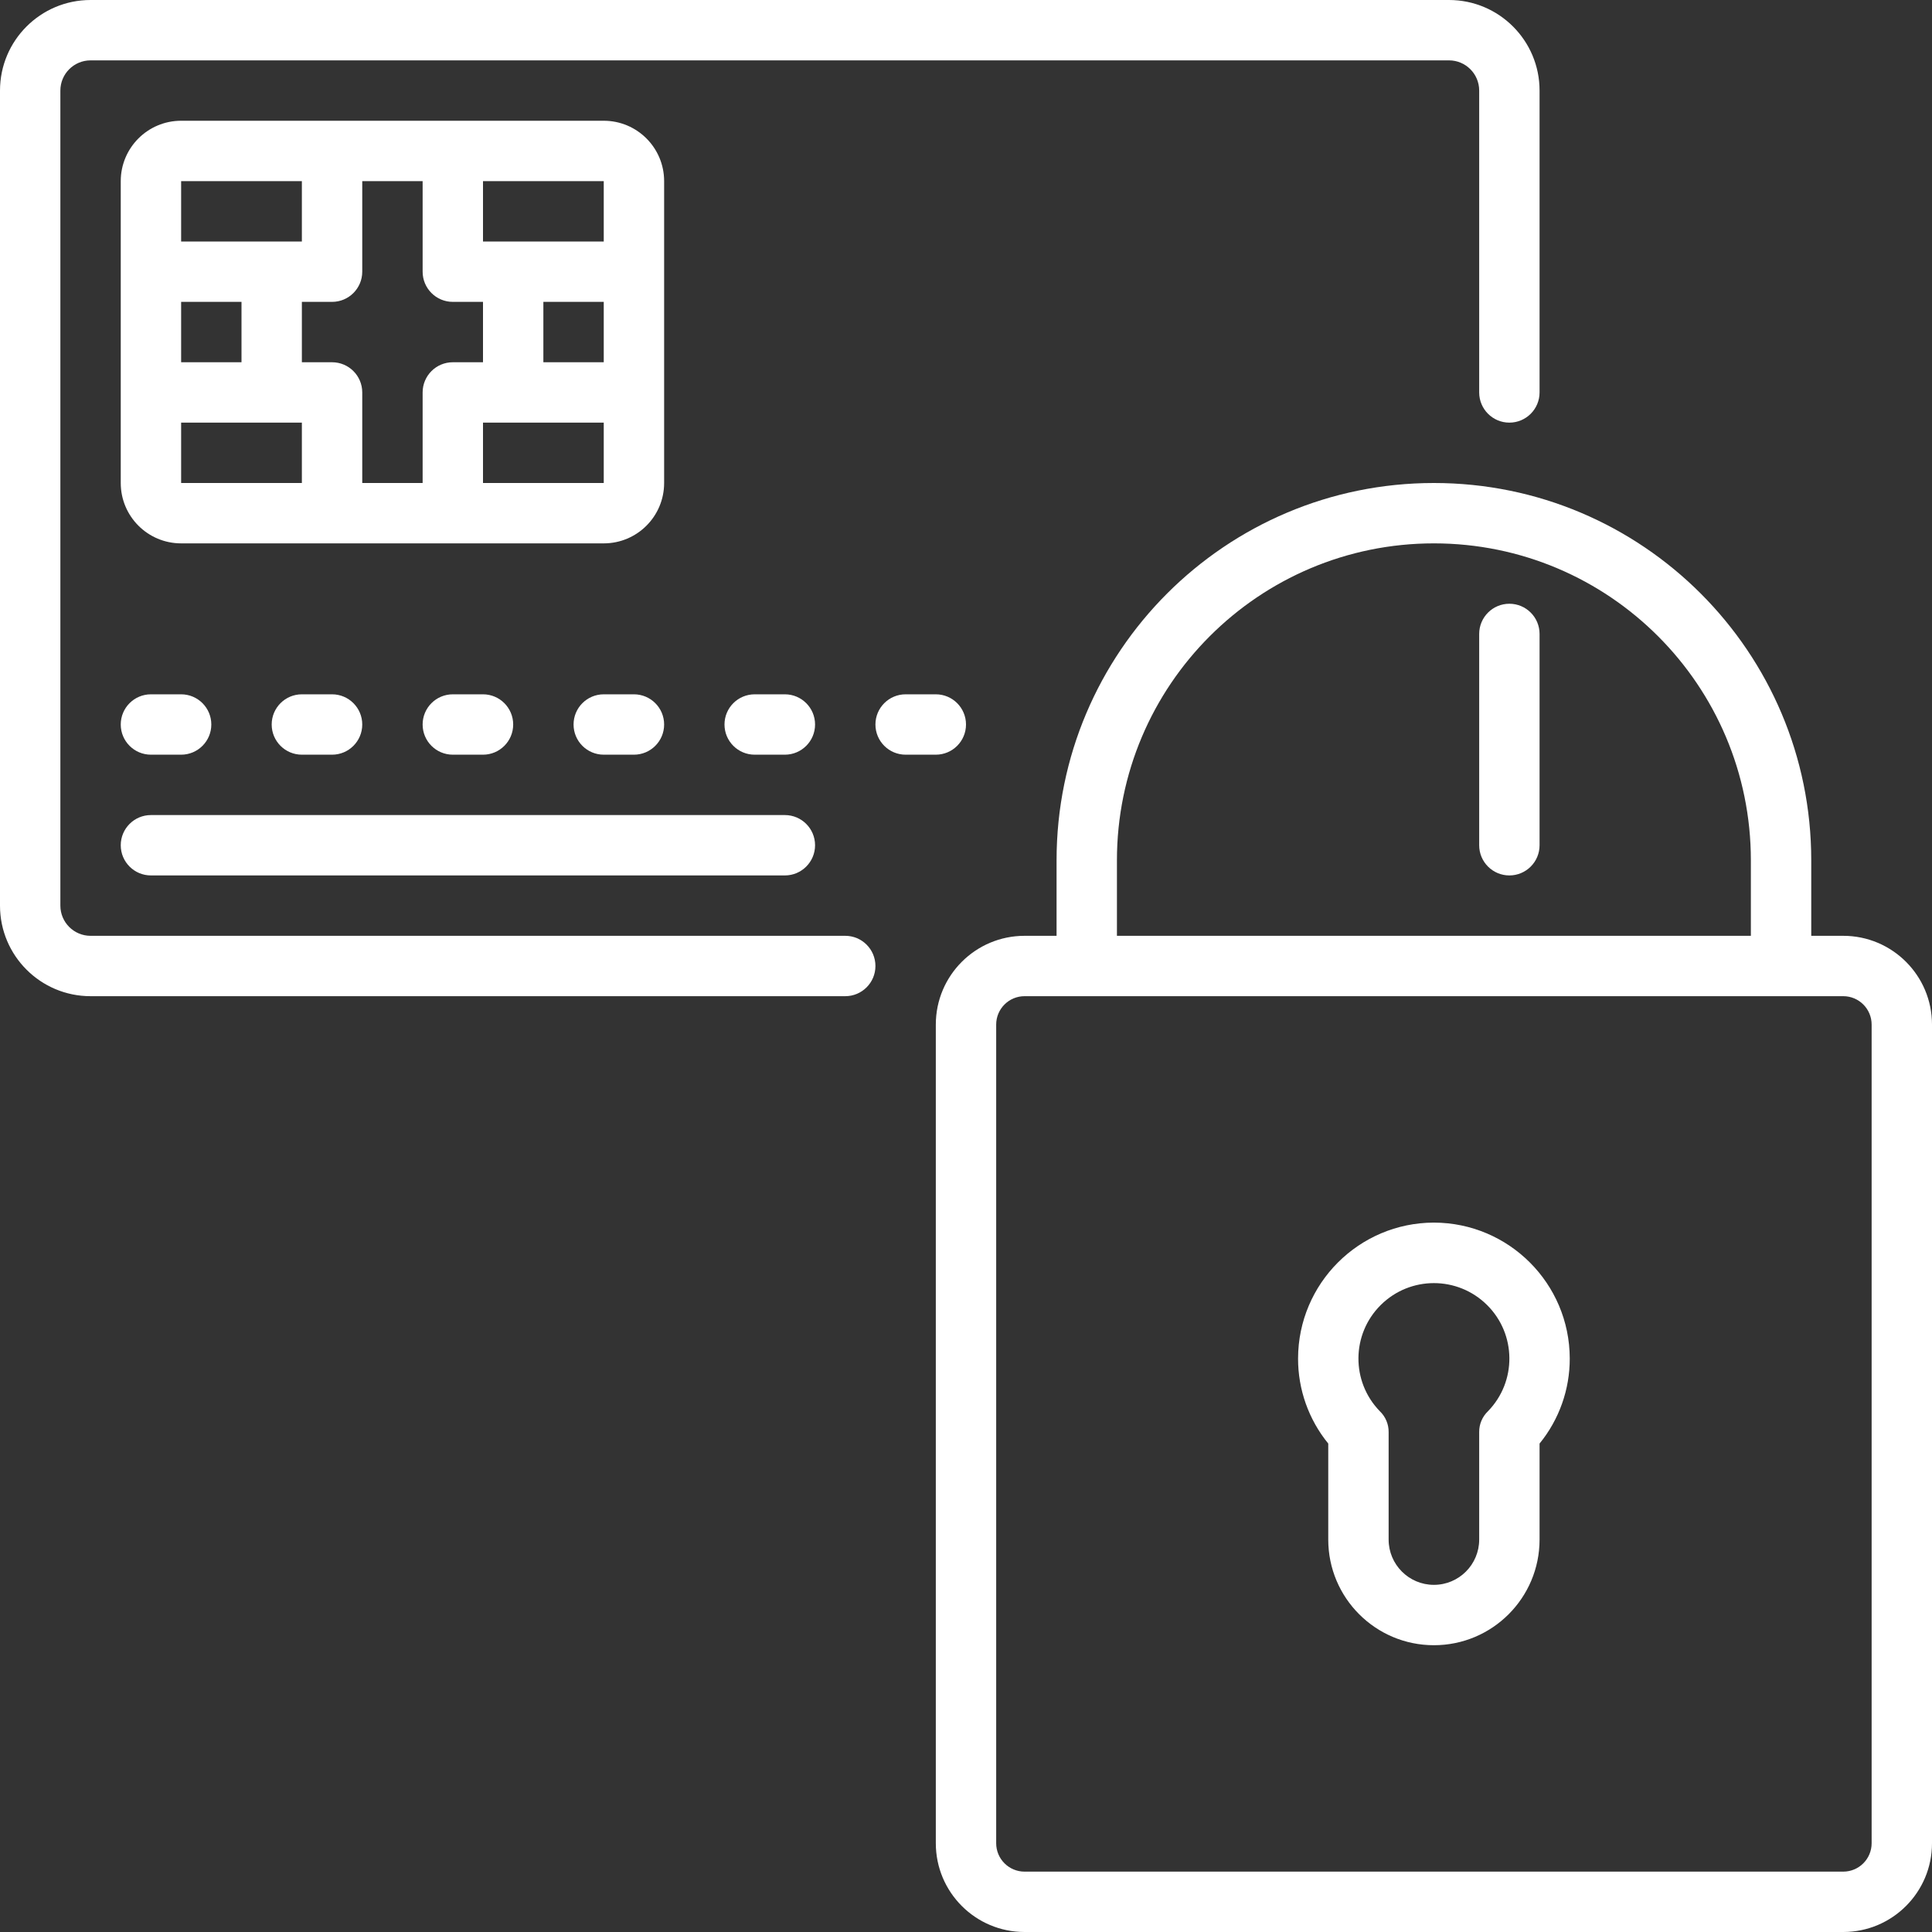
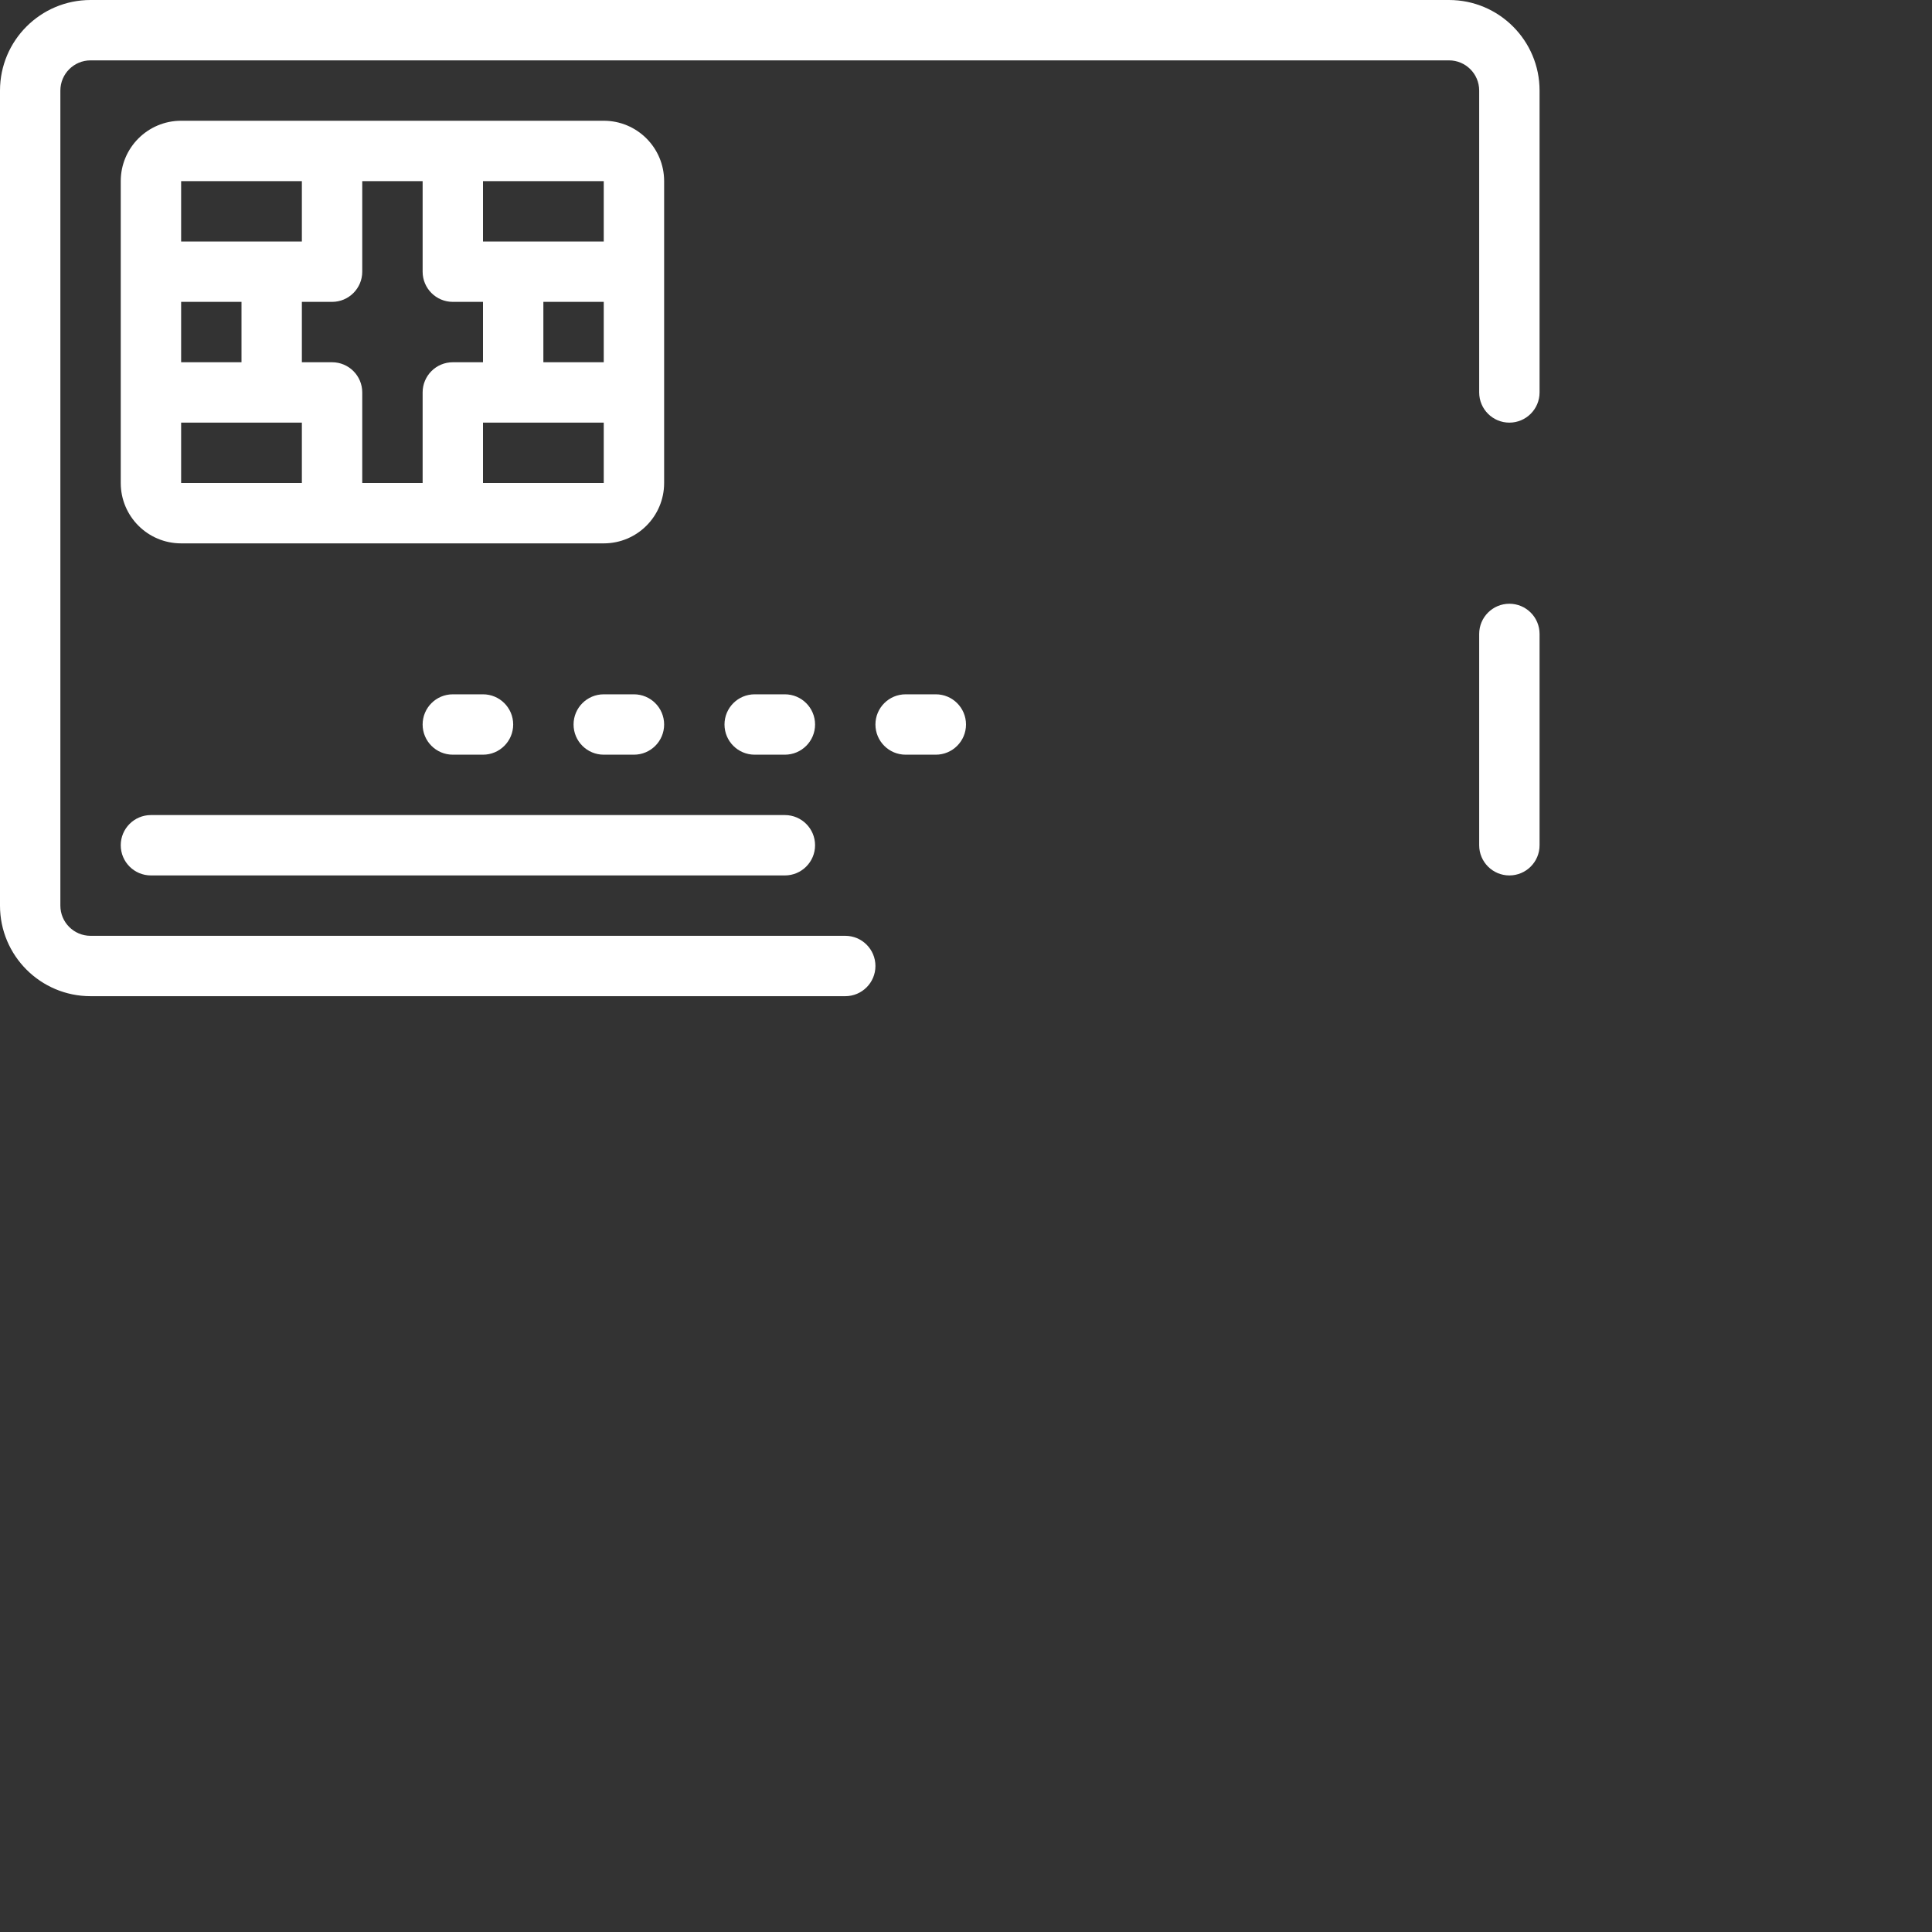
<svg xmlns="http://www.w3.org/2000/svg" width="130" height="130" viewBox="0 0 130 130" fill="none">
  <rect x="0" y="0" width="130" height="130" fill="#333333" stroke="none" />
  <path d="M44.688 12.188C44.688 9.944 42.869 8.125 40.625 8.125H12.188C9.944 8.125 8.125 9.944 8.125 12.188V32.5C8.125 34.744 9.944 36.562 12.188 36.562H40.625C42.869 36.562 44.688 34.744 44.688 32.5V12.188ZM28.438 26.406V32.5H24.375V26.406C24.375 25.284 23.466 24.375 22.344 24.375H20.312V20.312H22.344C23.466 20.312 24.375 19.403 24.375 18.281V12.188H28.438V18.281C28.438 19.403 29.347 20.312 30.469 20.312H32.5V24.375H30.469C29.347 24.375 28.438 25.284 28.438 26.406ZM12.188 24.375V20.312H16.25V24.375H12.188ZM36.562 20.312H40.625V24.375H36.562V20.312ZM40.625 16.25H32.5V12.188H40.625V16.25ZM20.312 12.188V16.25H12.188V12.188H20.312ZM12.188 28.438H20.312V32.5H12.188V28.438ZM32.5 32.5V28.438H40.625V32.5H32.5Z" fill="white" />
  <path d="M10.156 58.906H52.812C53.934 58.906 54.844 57.997 54.844 56.875C54.844 55.753 53.934 54.844 52.812 54.844H10.156C9.034 54.844 8.125 55.753 8.125 56.875C8.125 57.997 9.034 58.906 10.156 58.906Z" fill="white" />
-   <path d="M10.156 50.781H12.188C13.309 50.781 14.219 49.872 14.219 48.75C14.219 47.628 13.309 46.719 12.188 46.719H10.156C9.034 46.719 8.125 47.628 8.125 48.75C8.125 49.872 9.034 50.781 10.156 50.781Z" fill="white" />
-   <path d="M20.312 46.719C19.191 46.719 18.281 47.628 18.281 48.75C18.281 49.872 19.191 50.781 20.312 50.781H22.344C23.466 50.781 24.375 49.872 24.375 48.75C24.375 47.628 23.466 46.719 22.344 46.719H20.312Z" fill="white" />
  <path d="M30.469 46.719C29.347 46.719 28.438 47.628 28.438 48.75C28.438 49.872 29.347 50.781 30.469 50.781H32.5C33.622 50.781 34.531 49.872 34.531 48.75C34.531 47.628 33.622 46.719 32.5 46.719H30.469Z" fill="white" />
  <path d="M40.625 46.719C39.503 46.719 38.594 47.628 38.594 48.75C38.594 49.872 39.503 50.781 40.625 50.781H42.656C43.778 50.781 44.688 49.872 44.688 48.75C44.688 47.628 43.778 46.719 42.656 46.719H40.625Z" fill="white" />
  <path d="M52.812 46.719H50.781C49.659 46.719 48.75 47.628 48.75 48.75C48.75 49.872 49.659 50.781 50.781 50.781H52.812C53.934 50.781 54.844 49.872 54.844 48.75C54.844 47.628 53.934 46.719 52.812 46.719Z" fill="white" />
  <path d="M65 48.75C65 47.628 64.091 46.719 62.969 46.719H60.938C59.816 46.719 58.906 47.628 58.906 48.75C58.906 49.872 59.816 50.781 60.938 50.781H62.969C64.091 50.781 65 49.872 65 48.75Z" fill="white" />
-   <path d="M124.028 62.969H121.875V57.891C121.875 43.868 110.507 32.5 96.484 32.5C82.462 32.5 71.094 43.868 71.094 57.891V62.969H68.941C65.642 62.969 62.969 65.642 62.969 68.941V124.028C62.969 127.326 65.642 130 68.941 130H124.028C127.326 130 130 127.326 130 124.028V68.941C130 65.642 127.326 62.969 124.028 62.969ZM75.156 57.891C75.156 46.111 84.705 36.562 96.484 36.562C108.264 36.562 117.812 46.111 117.812 57.891V62.969H75.156V57.891ZM125.938 124.028C125.938 125.083 125.083 125.938 124.028 125.938H68.941C67.886 125.938 67.031 125.083 67.031 124.028V68.941C67.031 67.886 67.886 67.031 68.941 67.031H124.028C125.083 67.031 125.938 67.886 125.938 68.941V124.028Z" fill="white" />
  <path d="M56.875 62.969H6.094C4.972 62.969 4.062 62.059 4.062 60.938V6.094C4.062 4.972 4.972 4.062 6.094 4.062H97.5C98.622 4.062 99.531 4.972 99.531 6.094V26.406C99.531 27.528 100.441 28.438 101.562 28.438C102.684 28.438 103.594 27.528 103.594 26.406V6.094C103.594 2.728 100.865 0 97.5 0H6.094C2.728 0 0 2.728 0 6.094V60.938C0 64.303 2.728 67.031 6.094 67.031H56.875C57.997 67.031 58.906 66.122 58.906 65C58.906 63.878 57.997 62.969 56.875 62.969Z" fill="white" />
  <path d="M101.562 40.625C100.441 40.625 99.531 41.534 99.531 42.656V56.875C99.531 57.997 100.441 58.906 101.562 58.906C102.684 58.906 103.594 57.997 103.594 56.875V42.656C103.594 41.534 102.684 40.625 101.562 40.625Z" fill="white" />
-   <path d="M96.484 82.266C91.441 82.277 87.355 86.363 87.344 91.406C87.338 93.493 88.056 95.517 89.375 97.134V103.594C89.375 107.52 92.558 110.703 96.484 110.703C100.411 110.703 103.594 107.52 103.594 103.594V97.134C104.913 95.517 105.631 93.493 105.625 91.406C105.614 86.363 101.528 82.277 96.484 82.266ZM100.12 94.961C99.739 95.326 99.525 95.834 99.531 96.362V103.594C99.531 105.276 98.167 106.641 96.484 106.641C94.802 106.641 93.438 105.276 93.438 103.594V96.362C93.444 95.834 93.23 95.326 92.849 94.961C90.902 92.965 90.929 89.773 92.909 87.81C94.888 85.847 98.08 85.847 100.06 87.81C102.04 89.773 102.067 92.965 100.12 94.961Z" fill="white" />
</svg>